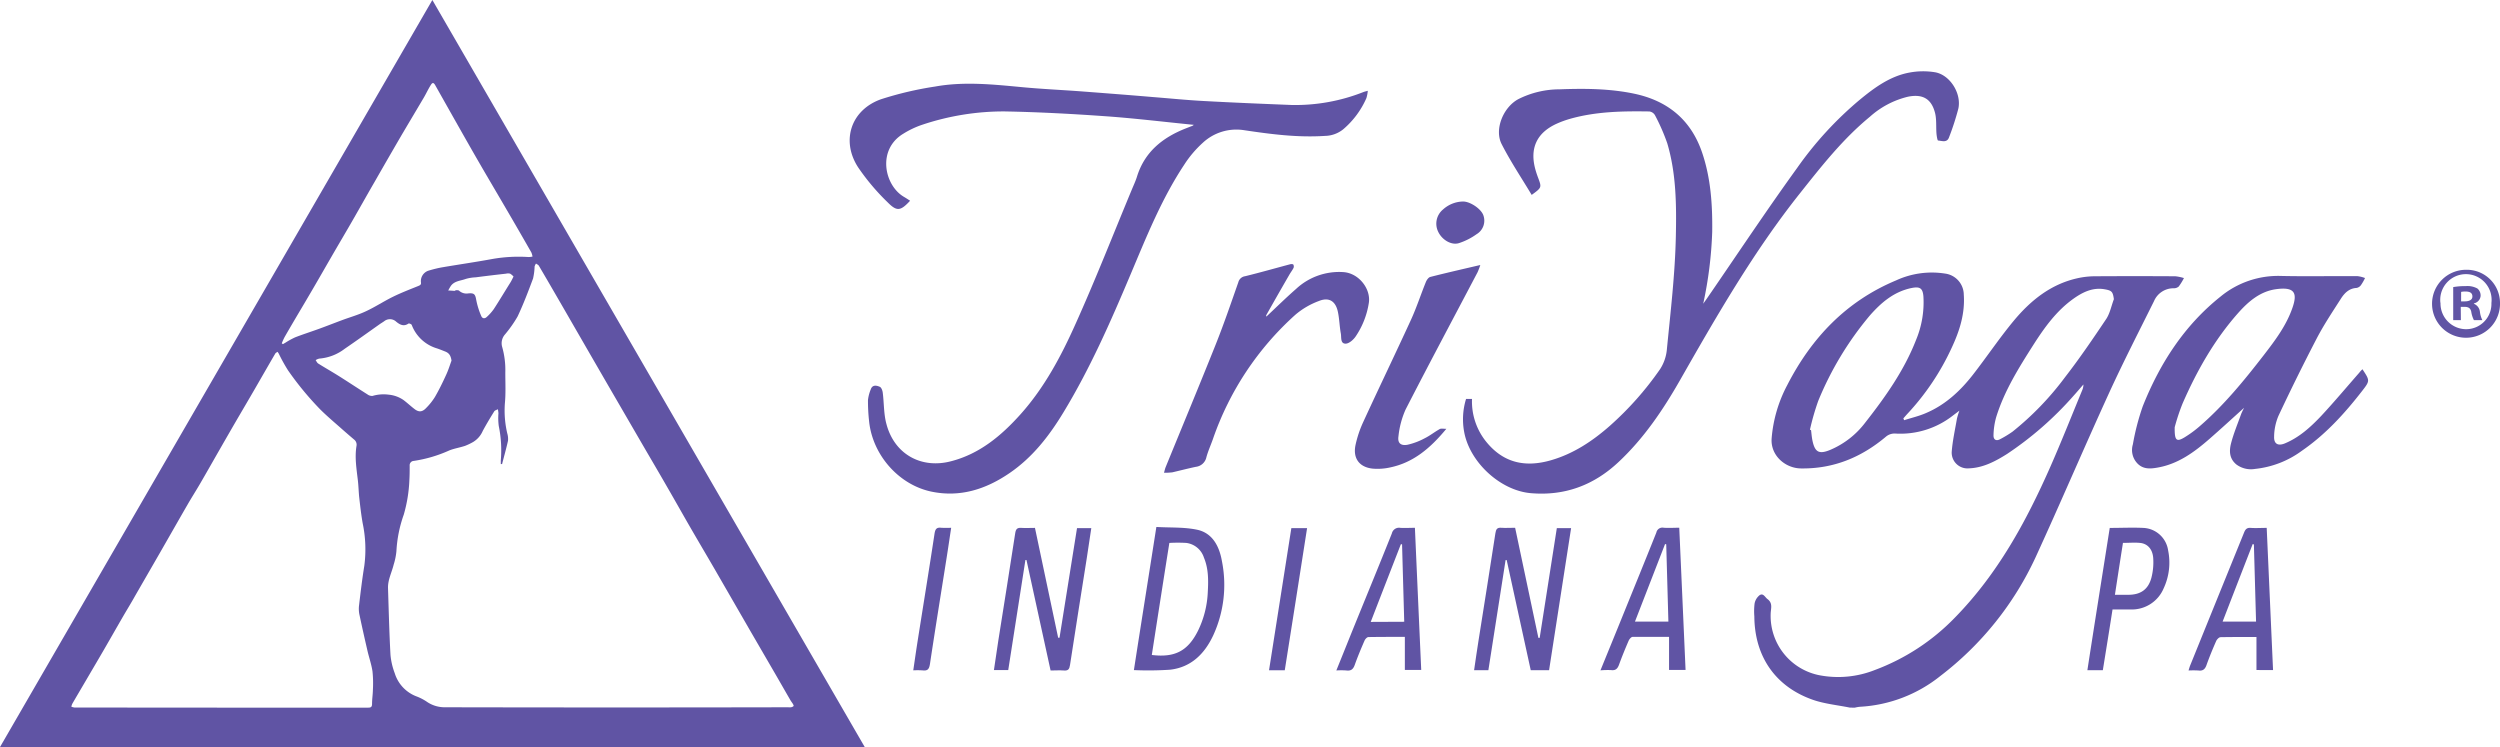
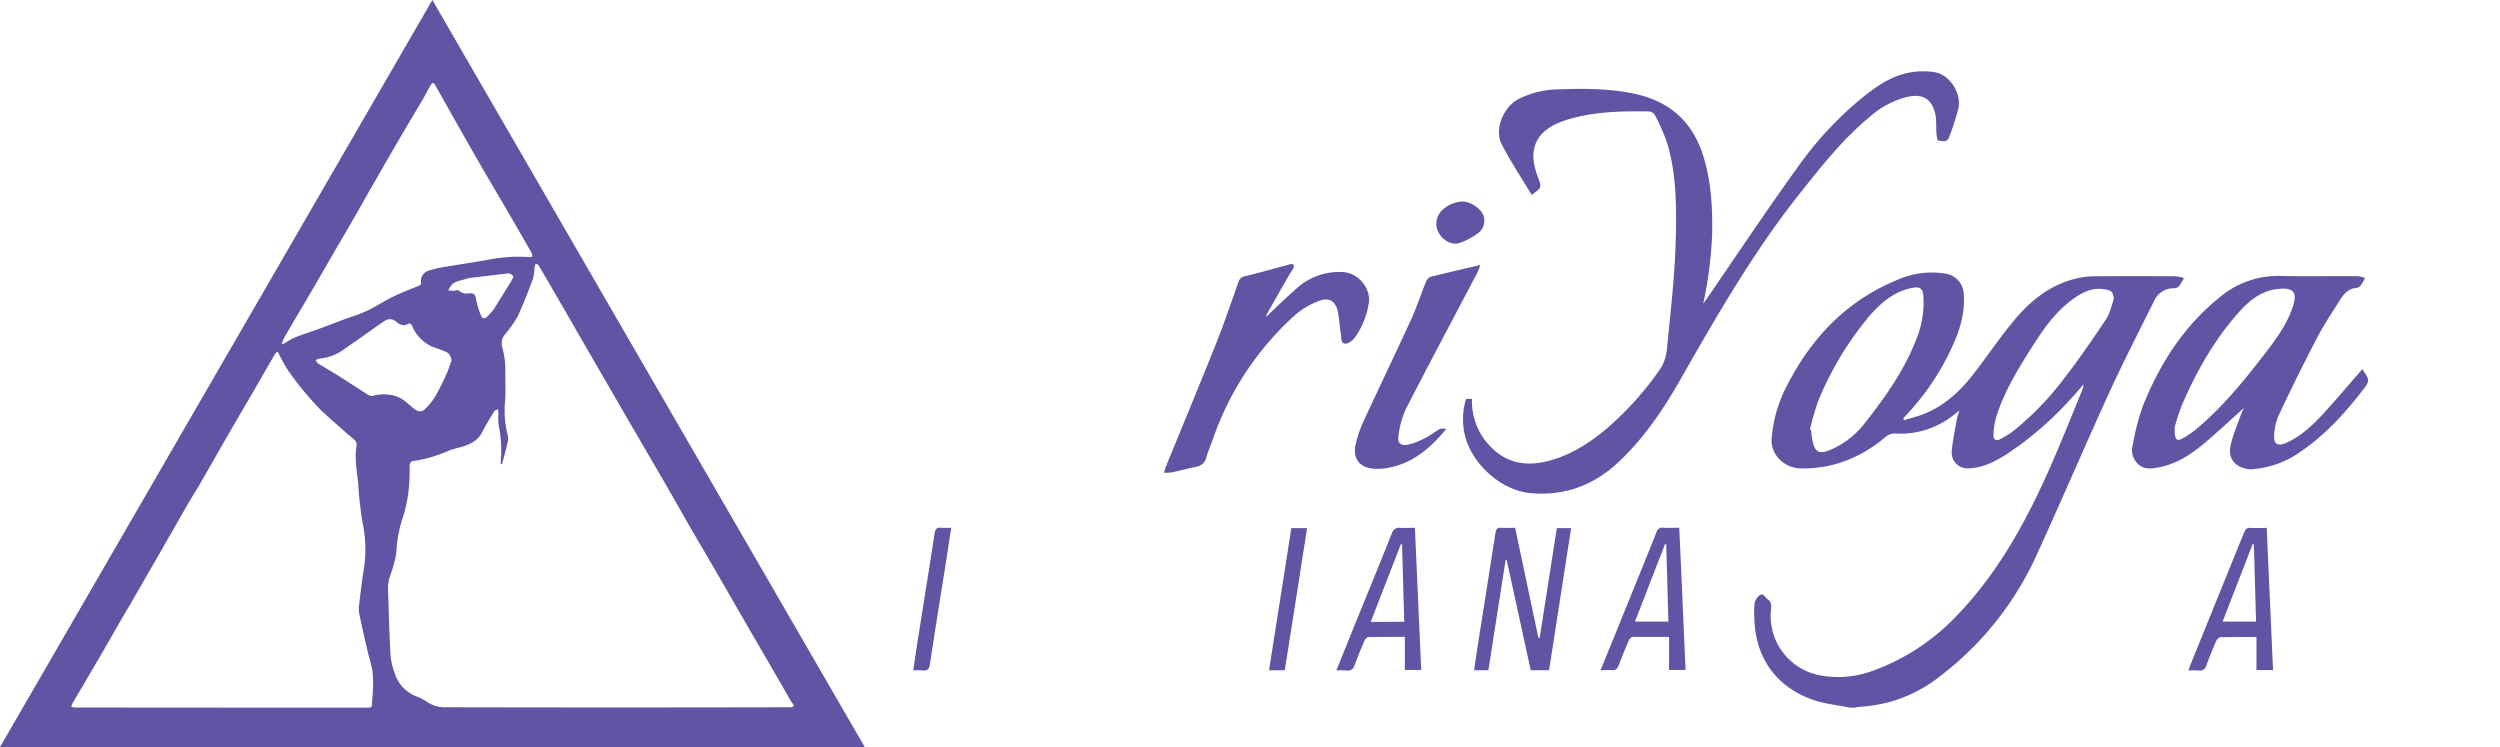
<svg xmlns="http://www.w3.org/2000/svg" id="Layer_1" data-name="Layer 1" viewBox="0 0 681.21 203.56">
  <defs>
    <style>.cls-1{fill:#6054a4;}</style>
  </defs>
  <path class="cls-1" d="M516.94,197.9c-3.29-.67-6.7-1-9.84-2.05C496.71,192.3,491,184,490.93,173.05a17.29,17.29,0,0,1,.07-3.53,3.78,3.78,0,0,1,1.38-2.26c1-.63,1.44.55,2.13,1.07,1.53,1.14.9,2.58.87,4a16.47,16.47,0,0,0,13.49,16.79,27.11,27.11,0,0,0,14.91-1.47,59,59,0,0,0,21.8-14.27c11.67-11.92,19.43-26.19,26.06-41.22,3-6.82,5.75-13.77,8.6-20.67a4,4,0,0,0,.36-1.64c-.94,1.08-1.87,2.18-2.83,3.24a91.82,91.82,0,0,1-18,15.71c-3.18,2-6.53,3.79-10.44,3.91a4.29,4.29,0,0,1-4.62-4.47c.22-3,.91-6.07,1.43-9.1a20.34,20.34,0,0,1,.67-2.16L545,118.35a23.18,23.18,0,0,1-15.76,4.87,3.67,3.67,0,0,0-2.36.78c-6.73,5.69-14.35,8.87-23.29,8.73-4.27-.07-8.27-3.54-7.95-8.16A37.28,37.28,0,0,1,499.91,110c6.62-12.89,16.08-22.83,29.63-28.5a23.24,23.24,0,0,1,13.33-1.87A5.85,5.85,0,0,1,548,85.38c.36,5.1-1.12,9.79-3.22,14.31a67.9,67.9,0,0,1-12.37,18.4l-.88,1,.22.5c2-.65,4.13-1.13,6.07-2,5.2-2.23,9.24-6,12.66-10.38,3.79-4.87,7.22-10,11.17-14.76,4.56-5.47,10-9.88,17.21-11.52a22.25,22.25,0,0,1,4.67-.56q11.07-.07,22.13,0a12.1,12.1,0,0,1,2.33.49,15.78,15.78,0,0,1-1.42,2.3,2,2,0,0,1-1.38.48,5.76,5.76,0,0,0-5.35,3.49c-4.14,8.34-8.4,16.63-12.28,25.1-6.79,14.85-13.19,29.88-20,44.72a86.25,86.25,0,0,1-25.94,32.33,38.35,38.35,0,0,1-22,8.4,10.17,10.17,0,0,0-1.32.24Zm-10.86-75.72.3.12c.12.89.18,1.79.35,2.66.66,3.36,1.8,4,4.91,2.7a23.36,23.36,0,0,0,9.47-7.37c5.49-7,10.63-14.22,13.89-22.59a26.61,26.61,0,0,0,2-11.85c-.19-2.29-1-2.73-3.28-2.27-4.79,1-8.26,4-11.32,7.48a87.71,87.71,0,0,0-14.06,23.27A66.83,66.83,0,0,0,506.08,122.18ZM588.9,86.61c-.29-2-.54-2.34-2.43-2.68-3.3-.61-6.06.76-8.62,2.58C573.23,89.81,570,94.32,567,99c-4,6.29-8,12.65-10.2,19.85a19.65,19.65,0,0,0-.7,4.78c-.06,1.25.7,1.76,1.88,1.09a29.05,29.05,0,0,0,3.29-2,80.1,80.1,0,0,0,14.26-14.77c4-5.16,7.71-10.61,11.36-16.06C587.86,90.34,588.23,88.37,588.9,86.61Z" transform="translate(-12.9 -5.09)" />
  <path class="cls-1" d="M248.53,208.65H12.9L130.71,5.09Zm-98.82-77.11h-.35c0-.35,0-.7,0-1a32.65,32.65,0,0,0-.55-9.35,16.11,16.11,0,0,1-.09-3.48,8.48,8.48,0,0,0-.16-1.11c-.35.2-.84.3-1,.6-1.09,1.75-2.15,3.51-3.12,5.32a6.51,6.51,0,0,1-2.61,3,16,16,0,0,1-2.21,1.06c-1.41.47-2.91.7-4.28,1.24a36.5,36.5,0,0,1-9.69,2.86,1.18,1.18,0,0,0-1.12,1.3c0,1.3,0,2.6-.08,3.89a39.35,39.35,0,0,1-1.53,9.45,35,35,0,0,0-2,9.94,17.56,17.56,0,0,1-.75,3.68c-.52,2.15-1.62,4.16-1.54,6.44.19,6,.34,12.1.67,18.15a18.82,18.82,0,0,0,1.16,5,9.85,9.85,0,0,0,6.07,6.37,13.51,13.51,0,0,1,2.83,1.51,8.56,8.56,0,0,0,4.82,1.4q46.74.1,93.5,0a3.74,3.74,0,0,0,.75,0,1.31,1.31,0,0,0,.71-.33c.08-.1-.11-.45-.23-.65s-.44-.62-.63-.94c-1.38-2.38-2.74-4.77-4.12-7.15q-3.41-5.87-6.81-11.73-5-8.67-10-17.33c-2.08-3.58-4.19-7.14-6.26-10.72s-4.22-7.42-6.36-11.11c-2.29-4-4.61-7.92-6.91-11.88l-6.71-11.56q-2.76-4.75-5.51-9.51-3.65-6.31-7.3-12.64c-1.35-2.35-2.72-4.71-4.08-7.06q-2.23-3.86-4.49-7.7c-.16-.26-.51-.4-.78-.6a3.07,3.07,0,0,0-.38.8,16.72,16.72,0,0,1-.42,3.28c-1.3,3.49-2.63,7-4.22,10.36a34.14,34.14,0,0,1-3.43,4.88,3.62,3.62,0,0,0-.8,3.28,23.14,23.14,0,0,1,.89,7.11c0,2.81.15,5.64-.12,8.42a27,27,0,0,0,.66,8.18,5.1,5.1,0,0,1,.19,2C150.84,127.35,150.25,129.44,149.71,131.54ZM73.25,197.91v0h32.81c2.41,0,4.82,0,7.22,0,.8,0,1-.3,1-1.08,0-1.26.21-2.52.23-3.78a32,32,0,0,0-.11-5c-.28-1.9-.93-3.75-1.37-5.63-.74-3.2-1.46-6.4-2.14-9.62a7.77,7.77,0,0,1-.18-2.54c.43-3.68.87-7.35,1.46-11a34.55,34.55,0,0,0-.45-11.61c-.4-2.27-.66-4.56-.92-6.86-.18-1.6-.2-3.22-.39-4.82-.36-3.12-.89-6.22-.37-9.37a1.77,1.77,0,0,0-.68-1.76c-1-.85-2-1.71-3-2.59-2.11-1.88-4.28-3.68-6.27-5.67A83.71,83.71,0,0,1,91.38,106a45.16,45.16,0,0,1-2.51-4.53,5.91,5.91,0,0,0-.35-.52c-.21.16-.49.27-.61.48-1.82,3.11-3.61,6.24-5.41,9.36s-3.73,6.38-5.59,9.58c-1.42,2.45-2.84,4.92-4.25,7.38-1.76,3.07-3.5,6.15-5.28,9.21-1.06,1.82-2.2,3.6-3.26,5.43-2.56,4.43-5.09,8.89-7.64,13.33l-6.77,11.74c-1,1.81-2.11,3.6-3.16,5.4-1.77,3.06-3.52,6.14-5.29,9.2-1.49,2.57-3,5.13-4.5,7.69-1.39,2.38-2.79,4.74-4.17,7.12a4,4,0,0,0-.25.78,3.5,3.5,0,0,0,.87.23ZM89.68,98.65l.32.21c.23-.13.46-.28.7-.41A21.2,21.2,0,0,1,93.34,97c2.15-.83,4.35-1.53,6.52-2.32s4.19-1.59,6.29-2.37,4.4-1.43,6.47-2.41c2.52-1.17,4.86-2.72,7.35-3.94,2.24-1.1,4.58-2,6.88-2.93.48-.2.86-.36.75-1a3,3,0,0,1,2-3.17,31.37,31.37,0,0,1,3.68-.91c4.61-.79,9.24-1.45,13.83-2.3a41.61,41.61,0,0,1,9.84-.52A5.5,5.5,0,0,0,158,75a4.61,4.61,0,0,0-.32-1.13q-3.15-5.52-6.35-11c-3.05-5.24-6.15-10.46-9.17-15.72-3.58-6.25-7.11-12.54-10.65-18.81-.43-.76-.75-.84-1.2-.12-.71,1.11-1.26,2.33-1.93,3.47-2,3.38-4,6.74-6,10.12q-3.68,6.32-7.3,12.65c-2,3.45-3.94,6.92-5.92,10.37s-3.89,6.66-5.82,10c-1.63,2.81-3.24,5.64-4.88,8.45-1.45,2.49-2.93,5-4.38,7.43-1.22,2.07-2.44,4.14-3.63,6.22A17.11,17.11,0,0,0,89.68,98.65Zm46.25,4.7c-.2-1.33-.62-2-1.6-2.43-.76-.3-1.52-.61-2.3-.88a10.57,10.57,0,0,1-6.94-6.41c-.08-.22-.74-.48-.88-.38-1.31.91-2.37.3-3.36-.51a2.49,2.49,0,0,0-3.29-.1c-.39.27-.8.51-1.19.78-3.18,2.25-6.34,4.52-9.56,6.72a13.05,13.05,0,0,1-6.9,2.66,3.07,3.07,0,0,0-1,.42c.22.31.39.73.69.92,1.9,1.19,3.86,2.3,5.76,3.5,2.57,1.62,5.1,3.3,7.67,4.92a2.06,2.06,0,0,0,1.39.41,10.6,10.6,0,0,1,4.38-.34,8.47,8.47,0,0,1,4,1.43c1,.74,1.94,1.63,2.94,2.4,1.23,1,2.2.94,3.26-.18a16.7,16.7,0,0,0,2.4-3c1.11-1.91,2.09-3.91,3-5.91C135.05,106,135.45,104.68,135.93,103.35Zm16.9-22.9a4.08,4.08,0,0,0-.92-.79,2.34,2.34,0,0,0-1.12,0c-2.77.31-5.54.64-8.3,1a11.46,11.46,0,0,0-2.7.44c-1.36.51-3,.52-4,1.84a10.57,10.57,0,0,0-.75,1.31c.59,0,1.18.08,1.78.09.1,0,.21-.18.32-.18.28,0,.66,0,.82.11a3,3,0,0,0,2.53.77c1.62-.15,1.91.22,2.18,1.79a20.77,20.77,0,0,0,1.34,4.32c.32.8,1,.85,1.6.24a13.17,13.17,0,0,0,1.83-2.06c1.55-2.38,3-4.82,4.52-7.24C152.28,81.59,152.49,81.1,152.83,80.45Z" transform="translate(-12.9 -5.09)" />
-   <path class="cls-1" d="M338.21,39.11c-8.24-.82-16.17-1.79-24.13-2.35-9.15-.65-18.31-1.14-27.48-1.31a70,70,0,0,0-22.52,3.67,24.44,24.44,0,0,0-5,2.38c-7.26,4.33-5.22,14.08.11,17.22.57.33,1.12.7,1.7,1.07-2.57,2.77-3.57,3-6.07.48a60.94,60.94,0,0,1-8.12-9.62C242,43.36,244.82,35,253,32.12a93.73,93.73,0,0,1,14.72-3.45c7.88-1.42,15.8-.57,23.7.17,5.37.51,10.77.75,16.15,1.15,6.56.5,13.11,1,19.67,1.56,4.54.36,9.07.82,13.62,1.06,8,.44,16.06.77,24.1,1.09a50.49,50.49,0,0,0,19.43-3.52c.31-.12.63-.19,1.21-.35a9.41,9.41,0,0,1-.38,2,23.51,23.51,0,0,1-6.28,8.46,8.11,8.11,0,0,1-5,1.83c-7.41.49-14.73-.46-22-1.55a13.43,13.43,0,0,0-11.32,3.45,29.67,29.67,0,0,0-5.07,6c-6.18,9.33-10.29,19.67-14.62,29.92-5.41,12.83-11,25.57-18.26,37.52-3.88,6.41-8.41,12.25-14.67,16.53-6.41,4.39-13.41,6.67-21.2,5.08-9-1.83-16.19-10.06-17.09-19.25a49.82,49.82,0,0,1-.3-5.72,10.59,10.59,0,0,1,.74-2.86c.45-1.4,1.6-1.13,2.48-.75.43.19.74,1,.81,1.64.36,2.83.25,5.77,1,8.5,2.14,8.16,9.41,12.28,17.57,10.15,7.82-2,13.77-7,19-12.84,6.51-7.29,11.07-15.87,15-24.68,5.4-12,10.22-24.31,15.28-36.48.47-1.14,1-2.26,1.38-3.44,2.07-6.83,7-10.77,13.36-13.27l1.57-.62C337.69,39.48,337.77,39.4,338.21,39.11Z" transform="translate(-12.9 -5.09)" />
  <path class="cls-1" d="M412.38,113.79H414A17.45,17.45,0,0,0,418,125.62c4.72,5.71,10.65,6.85,17.48,4.89,6.19-1.78,11.4-5.26,16.16-9.46a86.27,86.27,0,0,0,13.62-15.39,11.89,11.89,0,0,0,1.85-5.5c1-10.19,2.21-20.38,2.43-30.59.18-8.49.13-17.14-2.34-25.44a53.58,53.58,0,0,0-3.36-7.67,2.09,2.09,0,0,0-1.51-1c-7.26-.11-14.52,0-21.59,2a27.11,27.11,0,0,0-3.63,1.32c-5.47,2.47-7.44,6.71-5.84,12.5.21.76.46,1.5.74,2.24,1,2.67,1,2.67-1.75,4.68-2.78-4.64-5.78-9.12-8.21-13.89-2-4,.47-10,4.56-12.2a25,25,0,0,1,11.22-2.68c6.8-.25,13.62-.22,20.33,1.18,9.11,1.91,15.47,7.08,18.52,16,2.39,7,2.86,14.29,2.77,21.63A109,109,0,0,1,477,87.85l1.06-1.5c8.16-11.86,16.12-23.86,24.55-35.52a96.72,96.72,0,0,1,17-18.52c4-3.3,8.3-6.48,13.61-7.45a20.19,20.19,0,0,1,7-.07c4,.73,7.17,5.7,6.31,9.85A71.27,71.27,0,0,1,544,42.46c-.56,1.63-1.94,1-3,.92-.19,0-.38-1.21-.44-1.88-.15-1.89.06-3.87-.4-5.67-1-3.88-3.43-5.19-7.4-4.38a23.87,23.87,0,0,0-10.34,5.45C515,43,509.2,50.41,503.32,57.81c-12.61,15.86-22.66,33.37-32.66,50.9-4.65,8.14-9.87,15.86-16.77,22.31-6.72,6.29-14.62,9.24-23.86,8.45-8.31-.71-16.68-8.44-18.17-16.7A18.81,18.81,0,0,1,412.38,113.79Z" transform="translate(-12.9 -5.09)" />
  <path class="cls-1" d="M656.63,105.7c2.06,3.12,2.08,3.14-.15,6-4.75,6.11-9.93,11.8-16.36,16.22a26,26,0,0,1-12.73,4.94,6.67,6.67,0,0,1-5.09-1.19c-2-1.63-2-3.76-1.46-5.83.69-2.65,1.76-5.2,2.68-7.78.18-.5.44-1,.85-1.84-3.33,3-6.29,5.72-9.32,8.37-4.23,3.7-8.71,7-14.43,7.94-2,.35-4,.42-5.55-1.43a5.28,5.28,0,0,1-1-4.91,65.36,65.36,0,0,1,2.7-10.4c4.64-11.65,11.29-22,21.22-29.91a24.69,24.69,0,0,1,16.4-5.6c7,.16,14,0,20.94.06a8.29,8.29,0,0,1,2,.51,13.29,13.29,0,0,1-1.09,1.91,1.92,1.92,0,0,1-1.21.79c-2.05.11-3.3,1.41-4.28,2.94-2.26,3.54-4.62,7.06-6.56,10.78-3.64,7-7.1,14-10.45,21.14a15,15,0,0,0-1.18,5.68c-.07,2,1.11,2.57,2.93,1.82,3.94-1.64,7-4.43,9.89-7.48,3.57-3.83,6.93-7.85,10.38-11.78C656,106.33,656.31,106,656.63,105.7Zm-51.16,15.8c-.06,3.7.5,4.07,2.7,2.75a30.31,30.31,0,0,0,4.09-3c6.63-5.73,12.14-12.49,17.48-19.39,3.09-4,6.15-8.06,7.82-12.91,1.35-3.9.73-5.76-4.41-5.07-4.43.59-7.66,3.41-10.48,6.6-6.41,7.27-11.14,15.61-15,24.43A55.73,55.73,0,0,0,605.47,121.5Z" transform="translate(-12.9 -5.09)" />
  <path class="cls-1" d="M330.07,133.91c.2-.71.29-1.13.45-1.53,4.56-11.16,9.2-22.3,13.67-33.5,2.22-5.57,4.16-11.25,6.14-16.9a2.21,2.21,0,0,1,1.82-1.62c4.1-1,8.19-2.17,12.28-3.26.28-.07.74-.08.87.07a1.06,1.06,0,0,1,.07.92c-.32.64-.78,1.22-1.14,1.85q-3.17,5.48-6.28,11c-.07.12,0,.3,0,.43,2.71-2.54,5.35-5.14,8.13-7.57a17.22,17.22,0,0,1,12.8-4.57c4.27.24,7.62,4.59,7,8.43a22.35,22.35,0,0,1-3.62,9.16c-.61.88-1.8,1.92-2.71,1.91-1.46,0-1.11-1.72-1.29-2.73-.37-2-.39-4-.82-6-.62-2.83-2.39-4-5.11-2.91a21.18,21.18,0,0,0-6.47,3.77,81,81,0,0,0-22.48,33.93c-.58,1.64-1.31,3.23-1.76,4.9a3.32,3.32,0,0,1-2.86,2.6c-2.14.45-4.25,1-6.39,1.5A17.61,17.61,0,0,1,330.07,133.91Z" transform="translate(-12.9 -5.09)" />
  <path class="cls-1" d="M407,121.94c-4.35,5.28-9,9.2-15.28,10.51a15.71,15.71,0,0,1-4.83.33c-3.67-.41-5.42-2.89-4.61-6.53a30,30,0,0,1,2-6c4.31-9.37,8.79-18.66,13.08-28,1.54-3.36,2.68-6.9,4.07-10.32.22-.55.72-1.26,1.21-1.38,4.43-1.13,8.88-2.14,13.62-3.25a18.46,18.46,0,0,1-.76,2c-6.55,12.46-13.19,24.88-19.61,37.4a24,24,0,0,0-1.93,7.25c-.29,1.87.61,2.67,2.5,2.32a18.3,18.3,0,0,0,4.63-1.75c1.41-.69,2.65-1.69,4-2.45C405.52,121.76,406.12,121.94,407,121.94Z" transform="translate(-12.9 -5.09)" />
-   <path class="cls-1" d="M292.31,157.67c-1.55,10-3.11,19.92-4.68,30h-3.9c.41-2.71.78-5.36,1.19-8,1.54-9.76,3.12-19.52,4.61-29.29.18-1.18.58-1.53,1.69-1.45s2.35,0,3.69,0q3.16,15,6.32,29.93h.37L306.37,149h3.89c-.42,2.79-.81,5.49-1.23,8.18-1.53,9.71-3.09,19.41-4.57,29.13-.17,1.13-.51,1.57-1.66,1.48s-2.35,0-3.63,0c-2.2-10.1-4.39-20.1-6.57-30.1Z" transform="translate(-12.9 -5.09)" />
  <path class="cls-1" d="M435,187.7h-5q-3.27-15-6.55-30h-.3q-2.34,15-4.69,30h-3.89c.41-2.78.79-5.48,1.22-8.16,1.53-9.71,3.1-19.41,4.58-29.13.17-1.12.46-1.6,1.63-1.51s2.36,0,3.75,0q3.16,15,6.34,30l.35,0Q434.74,164,437.11,149H441C439,161.89,437,174.72,435,187.7Z" transform="translate(-12.9 -5.09)" />
-   <path class="cls-1" d="M321.87,187.68c2-12.93,4.05-25.73,6.12-39,3.76.22,7.59,0,11.18.77,4.19.93,6,4.61,6.68,8.52a32.93,32.93,0,0,1-2.37,20.26c-2.34,5-6,8.67-11.71,9.34A87.71,87.71,0,0,1,321.87,187.68Zm4.88-4.12c6.28.77,9.82-1.09,12.57-6.57A26.5,26.5,0,0,0,342,166.47c.18-3.21.22-6.4-1.05-9.44a5.81,5.81,0,0,0-4.79-4,39.53,39.53,0,0,0-4.63,0C329.91,163.2,328.34,173.33,326.75,183.56Z" transform="translate(-12.9 -5.09)" />
  <path class="cls-1" d="M398.44,148.91c.57,13,1.14,25.79,1.72,38.72H395.7v-9c-3.54,0-6.73,0-9.92.05-.38,0-.9.56-1.08,1-.94,2.16-1.85,4.33-2.64,6.55-.42,1.18-1,1.73-2.31,1.55a20.07,20.07,0,0,0-2.72,0c1.65-4.07,3.22-8,4.82-11.95,3.44-8.46,6.93-16.91,10.31-25.39a2,2,0,0,1,2.32-1.52C395.7,149,396.94,148.91,398.44,148.91Zm-2.91,25.6c-.2-7.16-.4-14.14-.59-21.12l-.33,0c-2.72,7-5.44,14-8.21,21.16Z" transform="translate(-12.9 -5.09)" />
  <path class="cls-1" d="M449,187.75c2.08-5.11,4.09-10,6.09-14.95,3.05-7.53,6.13-15.05,9.14-22.6a1.68,1.68,0,0,1,2-1.31c1.33.1,2.68,0,4.24,0,.58,13,1.15,25.79,1.72,38.74h-4.5v-9c-3.54,0-6.74,0-9.93,0-.37,0-.87.6-1.06,1-.93,2.16-1.83,4.34-2.63,6.55-.4,1.1-.93,1.66-2.17,1.5A22.09,22.09,0,0,0,449,187.75Zm9.4-13.28h9.11c-.2-7.11-.39-14.09-.59-21.07l-.32-.06Z" transform="translate(-12.9 -5.09)" />
  <path class="cls-1" d="M627.75,187.66v-9c-3.49,0-6.64,0-9.78.05-.42,0-1,.61-1.2,1.06-.95,2.16-1.85,4.34-2.64,6.56-.4,1.12-1,1.62-2.19,1.46a23.89,23.89,0,0,0-2.7,0c.17-.54.29-1,.47-1.43q7.32-18.07,14.66-36.15c.35-.87.74-1.36,1.79-1.28,1.39.1,2.79,0,4.38,0,.58,13,1.15,25.81,1.73,38.75Zm-.7-34.22-.33-.1c-2.72,7-5.44,14-8.19,21.12h9.11C627.44,167.37,627.25,160.4,627.05,153.44Z" transform="translate(-12.9 -5.09)" />
-   <path class="cls-1" d="M585.89,187.7h-4.21c2-13,4.06-25.83,6.09-38.76,3.18,0,6.22-.15,9.24,0a7.15,7.15,0,0,1,6.67,6.13,16.58,16.58,0,0,1-1.23,10.36,9.41,9.41,0,0,1-9,5.73c-1.57,0-3.14,0-4.92,0C587.67,176.71,586.78,182.17,585.89,187.7Zm3.29-20.54h3.64c3.36,0,5.45-1.44,6.31-4.67a16.9,16.9,0,0,0,.49-5.3c-.16-2.47-1.57-4-3.65-4.17-1.49-.14-3,0-4.6,0C590.63,157.73,589.92,162.35,589.18,167.16Z" transform="translate(-12.9 -5.09)" />
  <path class="cls-1" d="M261.75,187.75c.42-2.83.79-5.48,1.21-8.12,1.53-9.7,3.11-19.38,4.58-29.09.2-1.28.55-1.8,1.85-1.64a26.5,26.5,0,0,0,2.69,0c-.43,2.83-.81,5.47-1.23,8.11-1.52,9.64-3.09,19.28-4.54,28.93-.21,1.39-.57,2-2,1.82A20.76,20.76,0,0,0,261.75,187.75Z" transform="translate(-12.9 -5.09)" />
  <path class="cls-1" d="M364.77,149h4.29c-2,13-4.06,25.83-6.08,38.72h-4.29C360.72,174.78,362.73,162,364.77,149Z" transform="translate(-12.9 -5.09)" />
  <path class="cls-1" d="M411.58,60c1.93,0,4.9,2,5.51,3.75a4.28,4.28,0,0,1-1.84,5.15,17.44,17.44,0,0,1-4.85,2.45c-2.1.62-4.59-.95-5.61-3.1a5,5,0,0,1,1.3-6.07A8.32,8.32,0,0,1,411.58,60Z" transform="translate(-12.9 -5.09)" />
-   <path class="cls-1" d="M694.11,87.6a9.26,9.26,0,1,1-9.23-9A9.05,9.05,0,0,1,694.11,87.6Zm-16.21,0a7,7,0,0,0,7,7.19,6.89,6.89,0,0,0,6.87-7.14,7,7,0,1,0-13.9-.05Zm5.55,4.72h-2.09v-9a18.79,18.79,0,0,1,3.46-.27,5.58,5.58,0,0,1,3.14.66,2.5,2.5,0,0,1,.87,2A2.3,2.3,0,0,1,687,87.76v.11a2.64,2.64,0,0,1,1.64,2.2,7,7,0,0,0,.66,2.25H687a7.7,7.7,0,0,1-.71-2.2c-.17-1-.72-1.42-1.87-1.42h-1Zm.06-5.11h1c1.15,0,2.08-.38,2.08-1.32s-.6-1.37-1.92-1.37a5.25,5.25,0,0,0-1.15.11Z" transform="translate(-12.9 -5.09)" />
</svg>